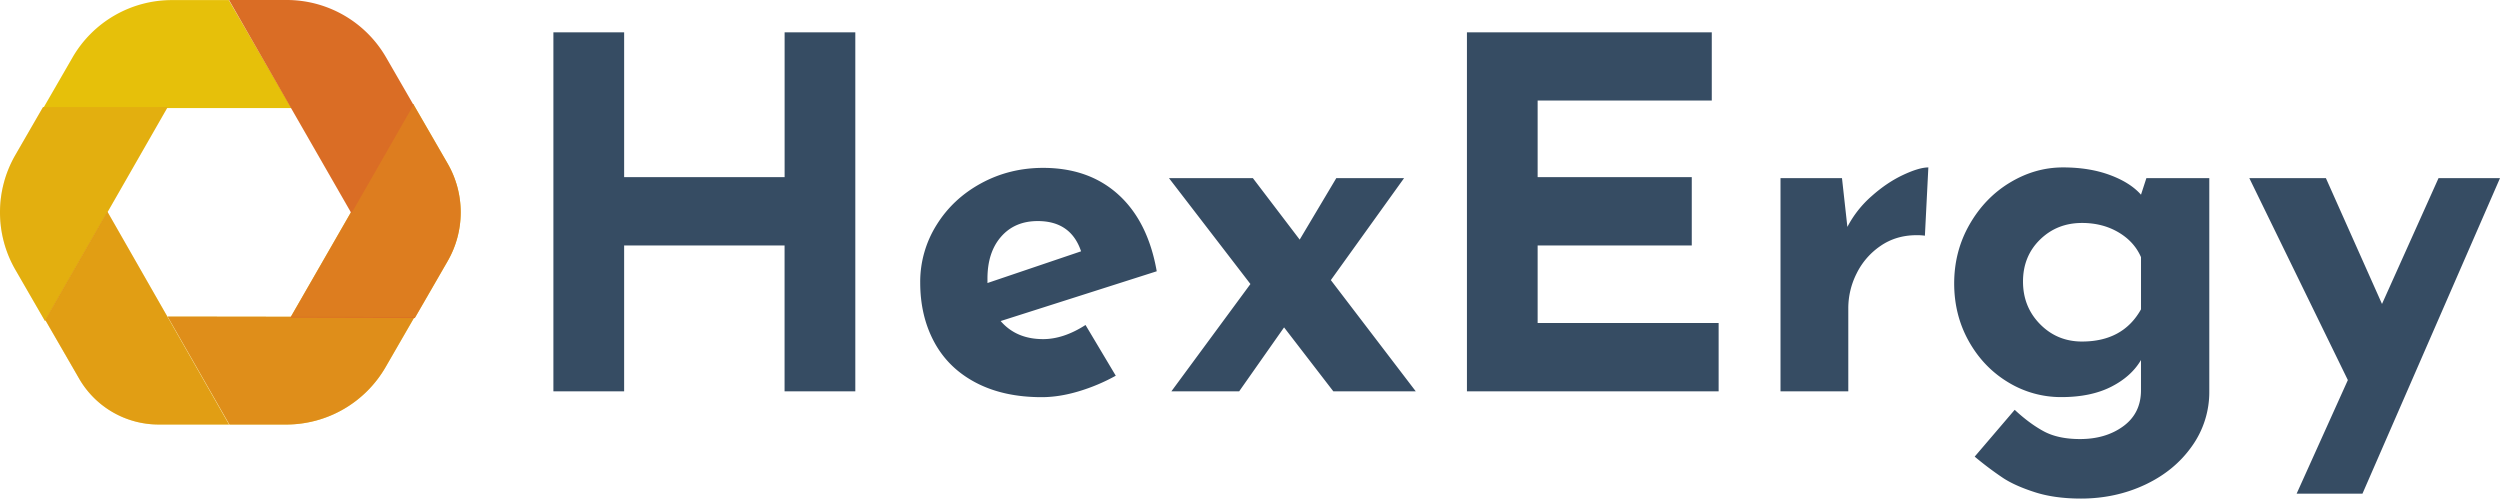
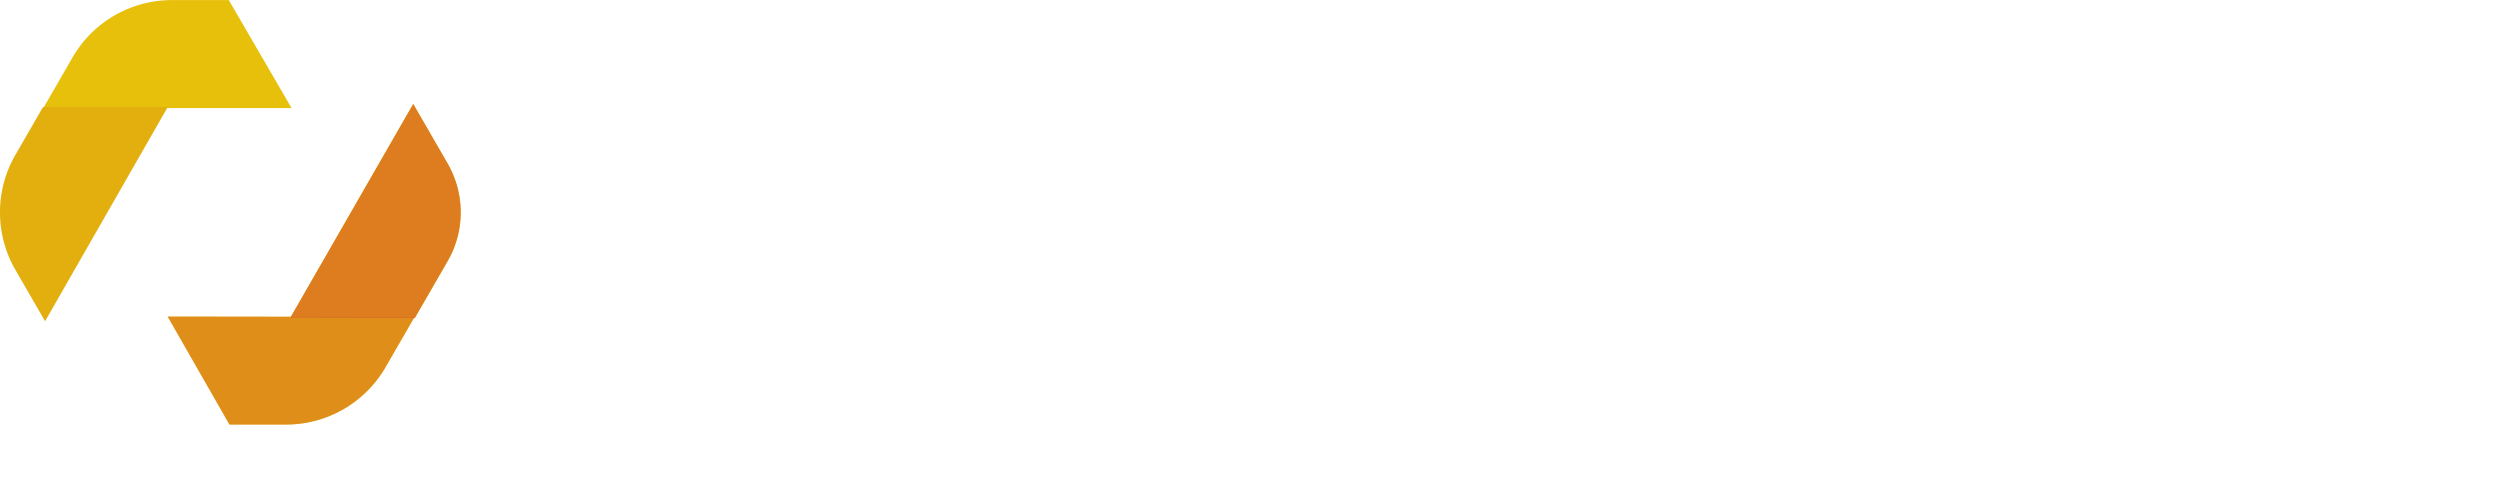
<svg xmlns="http://www.w3.org/2000/svg" id="Layer_1" data-name="Layer 1" viewBox="0 0 8448.74 1684.86">
  <defs>
    <style>.cls-1{fill:#e6c00a;}.cls-2,.cls-3,.cls-4,.cls-5,.cls-6{fill:#da6d25;}.cls-2,.cls-4,.cls-5,.cls-6{isolation:isolate;}.cls-2{opacity:0.4;}.cls-4{opacity:0.8;}.cls-5{opacity:0.2;}.cls-6{opacity:0.6;}.cls-7{fill:#364c63;}</style>
  </defs>
-   <path class="cls-1" d="M231.18,1139.08l114.34,198a310.28,310.28,0,0,0,268.73,155.18H852.08L440.87,772.77Z" transform="translate(-78.1 -57.6)" />
  <path class="cls-1" d="M1474.61,408.94,1059.15,1131.5l420.67,1L1590.9,940a329.68,329.68,0,0,0,0-329.7Z" transform="translate(-78.1 -57.6)" />
  <path class="cls-1" d="M323.13,251.84,224.27,423.12l839.06-.41L851.33,57.9H659.08A387.75,387.75,0,0,0,323.13,251.84Z" transform="translate(-78.1 -57.6)" />
  <path class="cls-1" d="M223.5,419.51,130.08,581.29a387.83,387.83,0,0,0,0,387.91L230.39,1143l414.49-723.7-421.38.26Z" transform="translate(-78.1 -57.6)" />
  <path class="cls-1" d="M853.54,1492.29h191.64a387.85,387.85,0,0,0,335.93-194l98-169.72-834.37-1.13,208.81,364.81Z" transform="translate(-78.1 -57.6)" />
-   <path class="cls-2" d="M231.18,1139.08l114.34,198a310.28,310.28,0,0,0,268.73,155.18H852.08L440.87,772.77Z" transform="translate(-78.1 -57.6)" />
-   <path class="cls-3" d="M852.08,57.64l413.8,720.91,209.76-366.31L1382.92,251.6A388,388,0,0,0,1047,57.6Z" transform="translate(-78.1 -57.6)" />
-   <path class="cls-4" d="M1474.61,408.94,1059.15,1131.5l420.67,1L1590.9,940a329.68,329.68,0,0,0,0-329.7Z" transform="translate(-78.1 -57.6)" />
+   <path class="cls-4" d="M1474.61,408.94,1059.15,1131.5l420.67,1L1590.9,940a329.68,329.68,0,0,0,0-329.7" transform="translate(-78.1 -57.6)" />
  <path class="cls-5" d="M223.5,419.51,130.08,581.29a387.83,387.83,0,0,0,0,387.91L230.39,1143l414.49-723.7-421.38.26Z" transform="translate(-78.1 -57.6)" />
  <path class="cls-6" d="M853.54,1492.29h191.64a387.85,387.85,0,0,0,335.93-194l98-169.72-834.37-1.13,208.81,364.81Z" transform="translate(-78.1 -57.6)" />
-   <path id="id-D6z1nYkh7" class="cls-7" d="M2968.63,166.77V1380H2729.55V887.12H2187.36V1380H1948.3V166.77h239.08V656.33H2729.7V166.77Zm634.55,1036.88q69.27,0,143.43-47.76h0l102.23,171.42a627.38,627.38,0,0,1-125.27,52.76q-65.9,19.76-125.24,19.75h0q-128.51,0-221.7-48.68t-140.91-136.85q-47.76-88.17-47.76-202h0a361.47,361.47,0,0,1,55.26-194.46q55.26-89,150.78-140.9t209.21-52h0q155,0,254.74,90.64t129.32,258.8h0L3459.8,1142.58Q3512.62,1203.66,3603.18,1203.65ZM3585,804.71q-77.55,0-123.68,52.76t-46.08,141.75h0v14.85l316.36-107.15q-34.36-102.24-146.57-102.23ZM4862.59,1380H4584L4417.62,1164,4265.92,1380H4036.85l267.09-362.54L4028.68,659.62h283.55l158.18,207.75,123.68-207.75h229.05l-247.47,344.6Zm173-1213.21h827.46V397.45H5274.54V656.33h520.89V887.12H5274.54v262.09h611.67V1380h-850.6ZM6321.32,824.46A357,357,0,0,1,6403,720.65q51.9-46.2,106.32-71.72t85.64-25.51h0l-11.66,230.71a186.8,186.8,0,0,0-28.06-1.71h0q-69.27,0-122,36.33a240.92,240.92,0,0,0-80.77,93.15,260.34,260.34,0,0,0-28.06,116.18h0V1380H6095.33V659.62h207.75ZM7331.78,659.6H7544.4V1380a314.13,314.13,0,0,1-58.55,185.4q-58.68,83.28-158.18,130.12t-216.7,47h0q-89,0-155.78-21.43T6848,1673.27a1124.44,1124.44,0,0,1-96.46-72.51h0l135.22-158.18q49.52,46.2,98,72.51c32.35,17.5,73.4,26.3,122.74,26.3h0q87.45,0,146.7-43.68t59.34-121.18h0V1274.32q-32.94,56.13-101.31,90.65t-167.34,34.62h0a342.56,342.56,0,0,1-180.53-50.26q-83.27-50.34-132.66-138.43t-49.47-195.38h0q0-108.74,52-199.45t136.85-141.7q84.85-51,178.79-51h0q89,0,158.18,25.52c46.18,17,81.31,39.34,105.52,66.71h0Zm-217.62,552.19q138.59,0,199.45-108.78h0V926.59q-22.95-52.7-76.69-84.19-53.58-31.35-122.77-31.31h0q-84.18,0-141.69,56.13t-57.64,141.7h0q0,85.64,57.64,144.19c38.42,39,85.64,58.68,141.69,58.68ZM8319.09,659.6h207.75L8062,1726H7839.51l173.15-383.94-333-682.47h258.8l189.61,425.25Z" transform="translate(-78.1 -57.6)" />
</svg>